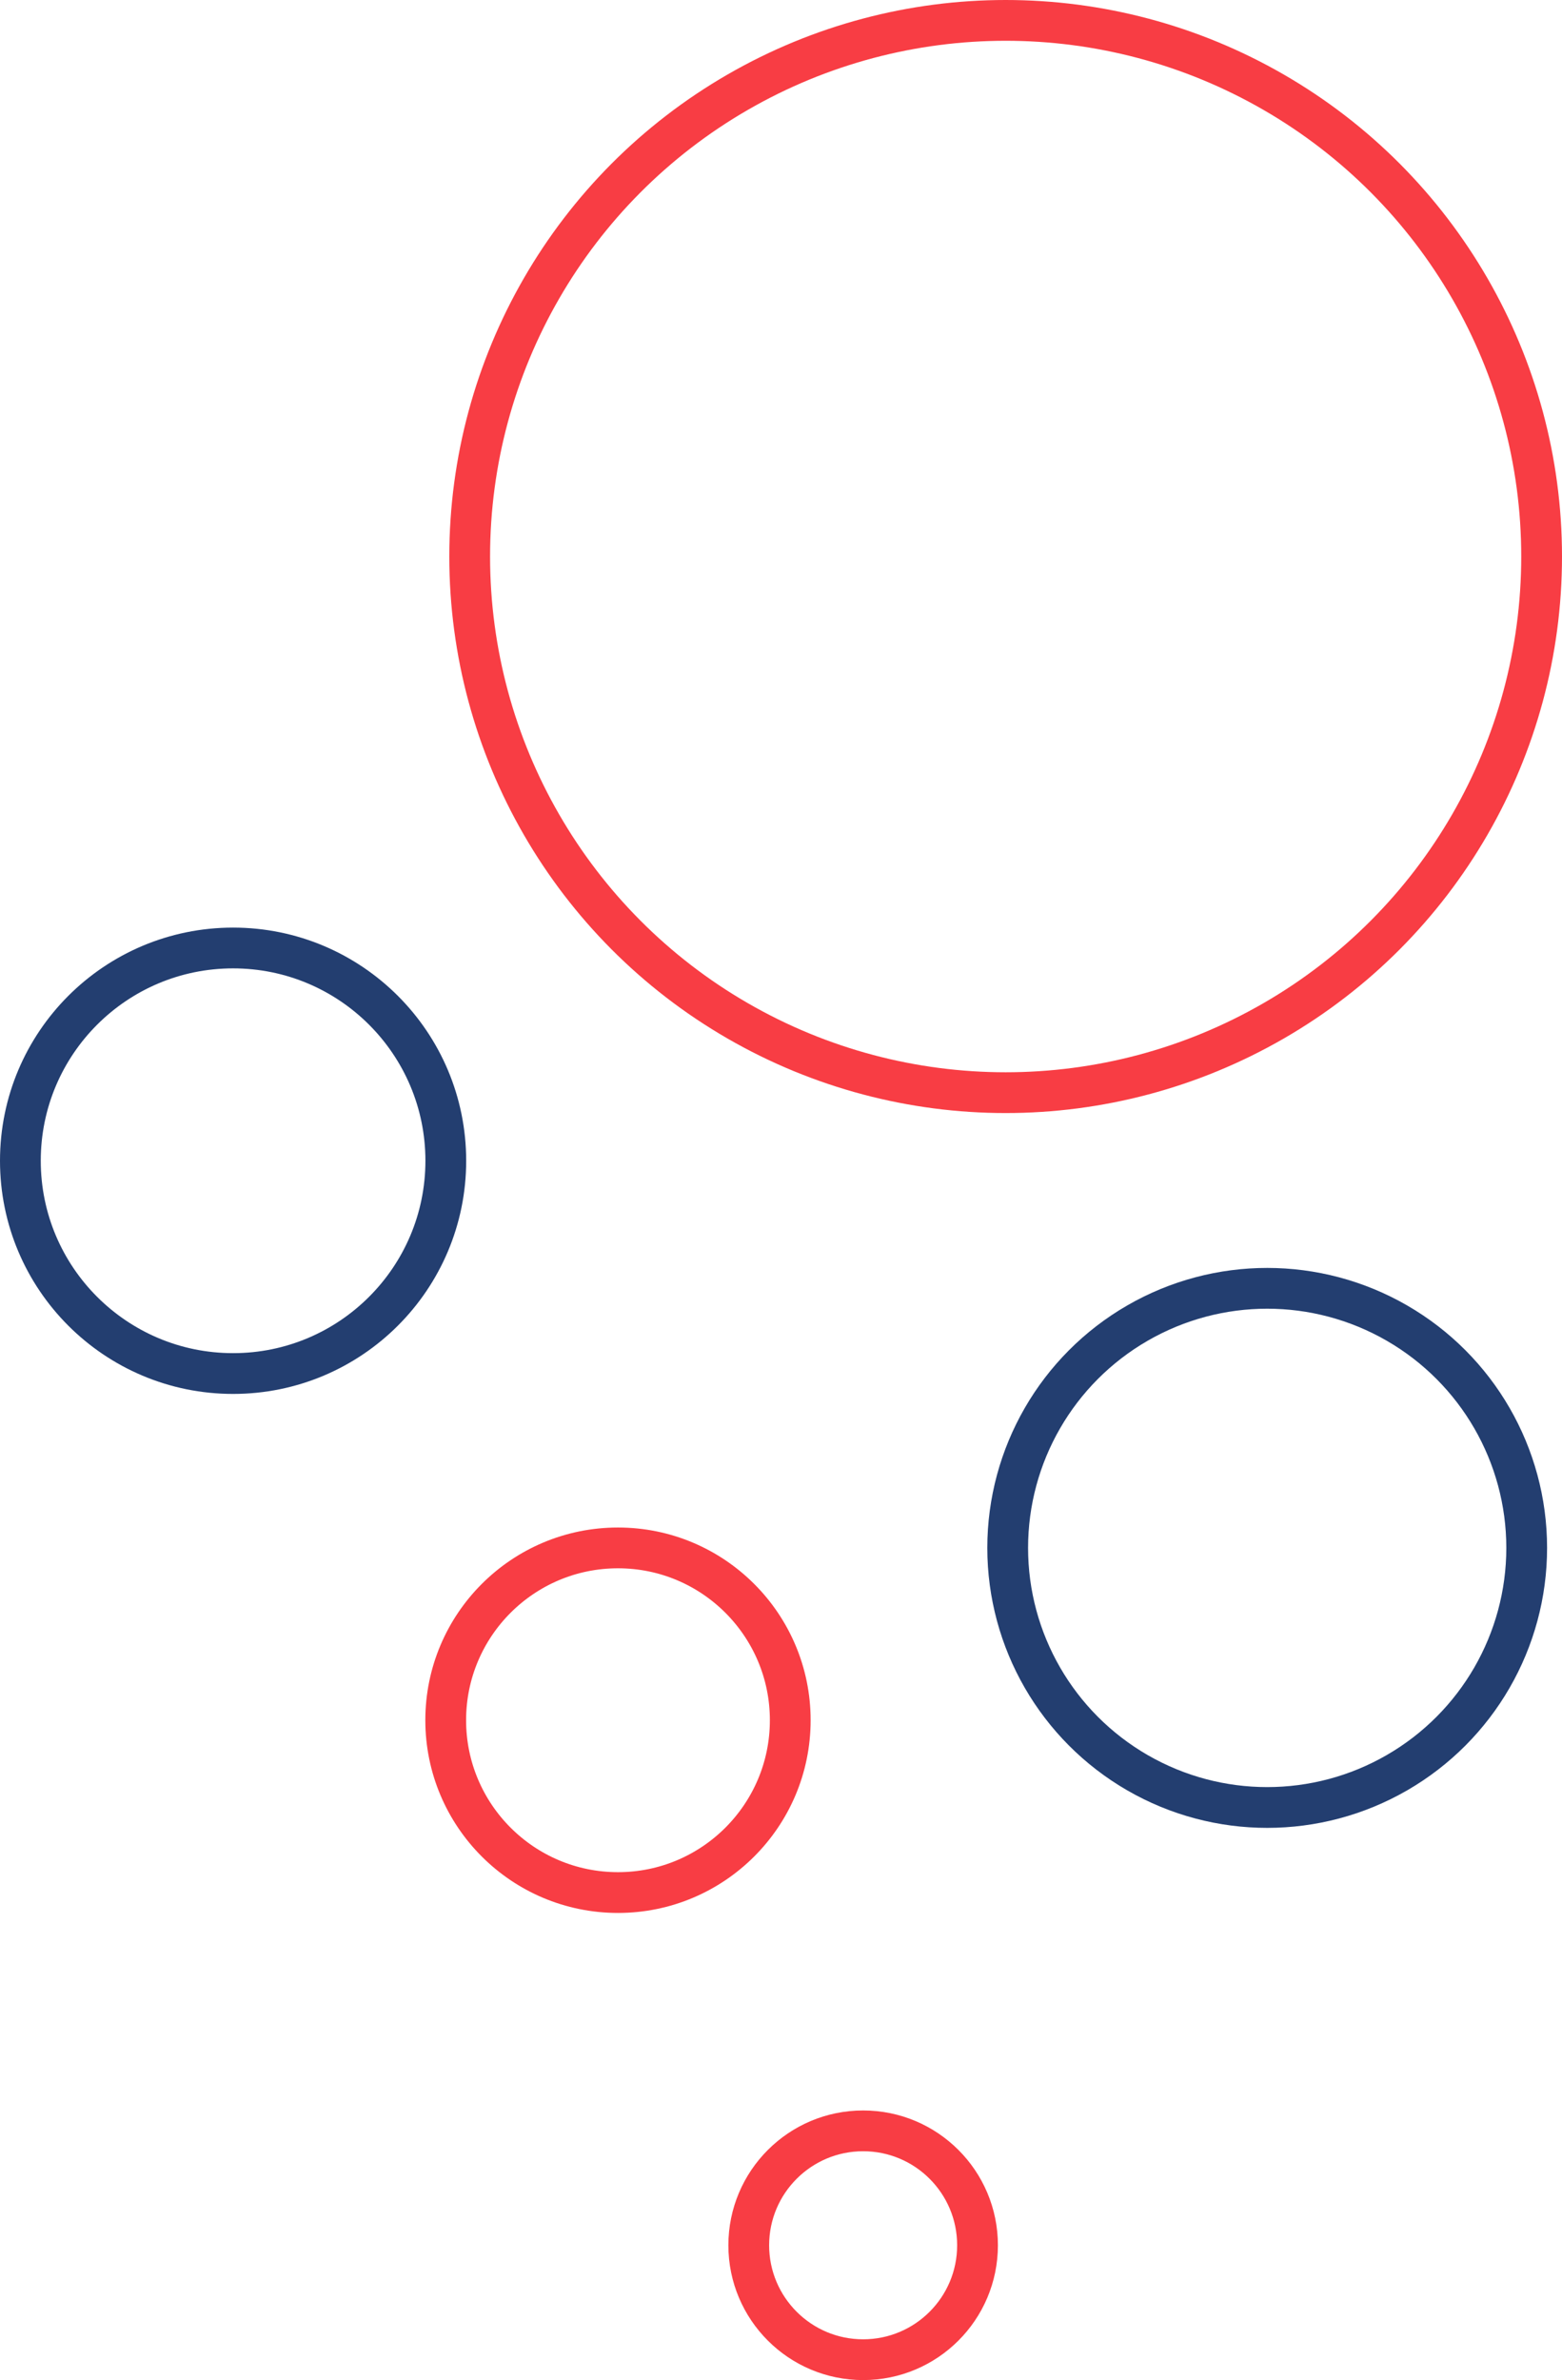
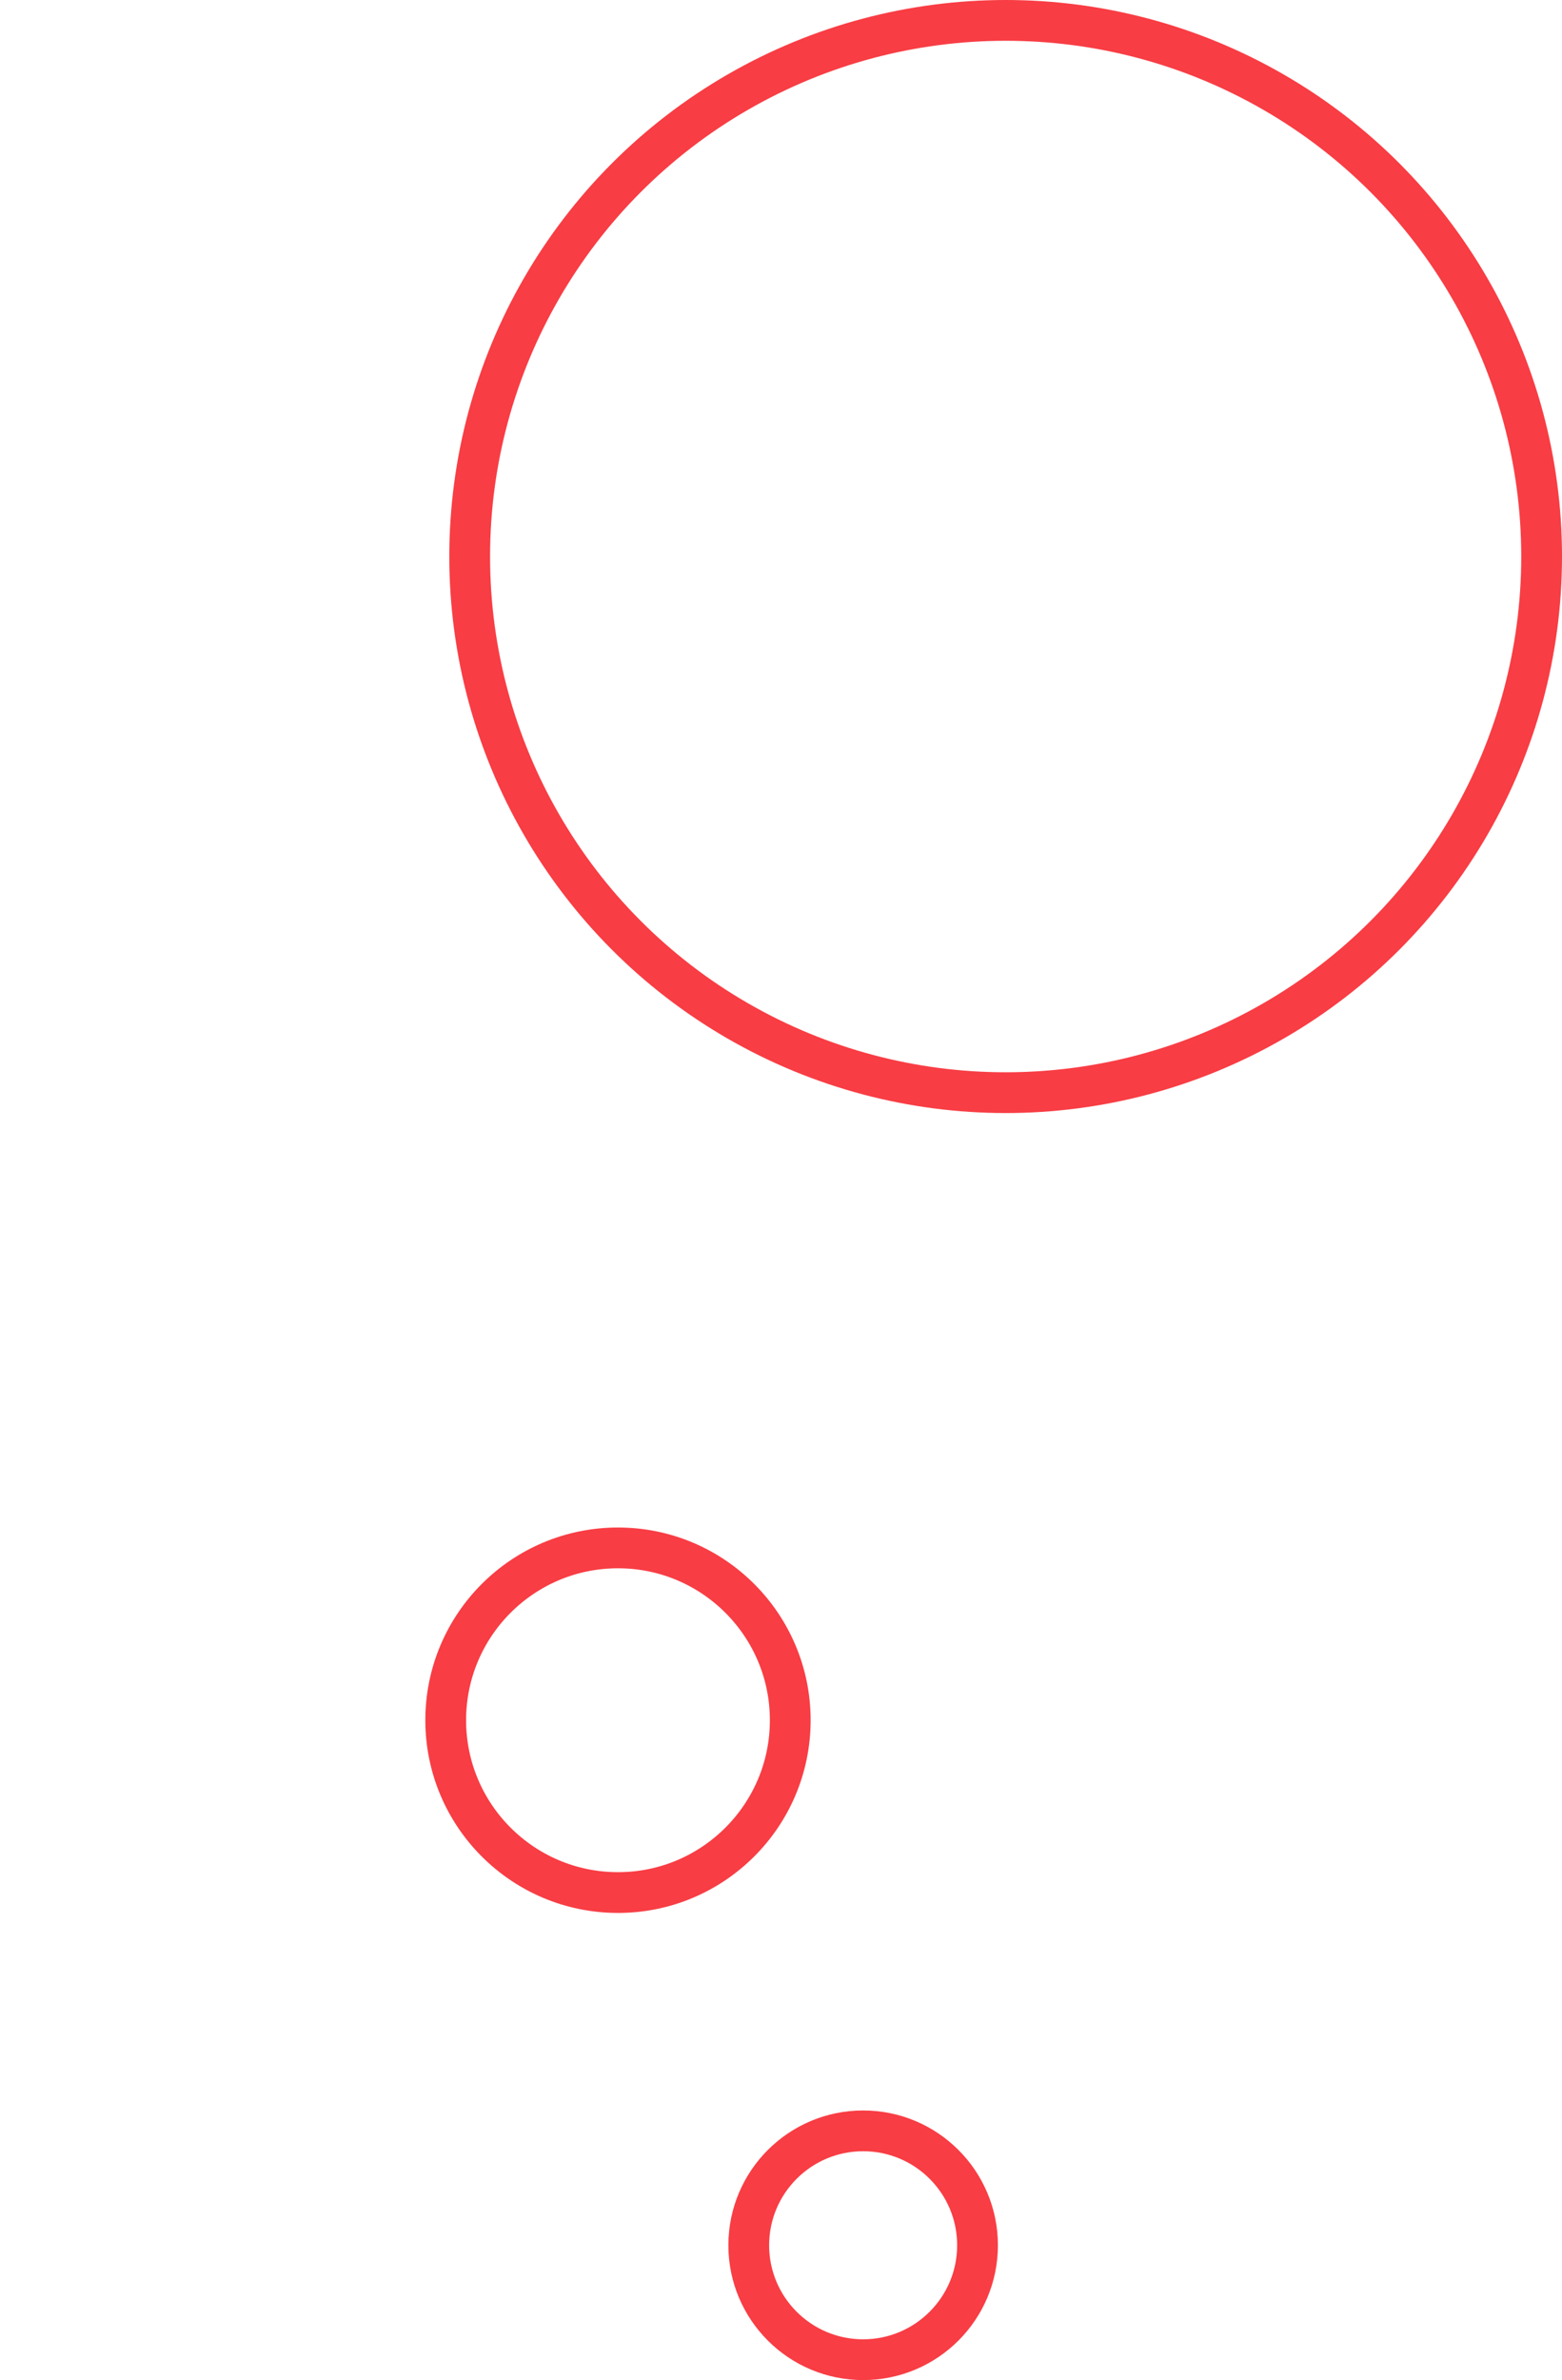
<svg xmlns="http://www.w3.org/2000/svg" id="_圖層_2" data-name="圖層 2" viewBox="0 0 191.59 291.84">
  <defs>
    <style>
      .cls-1 {
        stroke: #f83d44;
      }

      .cls-1, .cls-2 {
        fill: none;
        stroke-linecap: round;
        stroke-linejoin: round;
        stroke-width: 5px;
      }

      .cls-2 {
        stroke: #233e70;
      }
    </style>
  </defs>
  <g id="_栝鍣_2" data-name="栝鍣 2">
    <circle class="cls-1" cx="123.35" cy="68.24" r="65.74" />
-     <circle class="cls-2" cx="28.59" cy="142.33" r="26.09" />
-     <circle class="cls-2" cx="155.43" cy="189.8" r="31.83" />
    <circle class="cls-1" cx="75.8" cy="210.93" r="21.13" />
    <circle class="cls-1" cx="105.87" cy="275.31" r="14.03" />
  </g>
</svg>